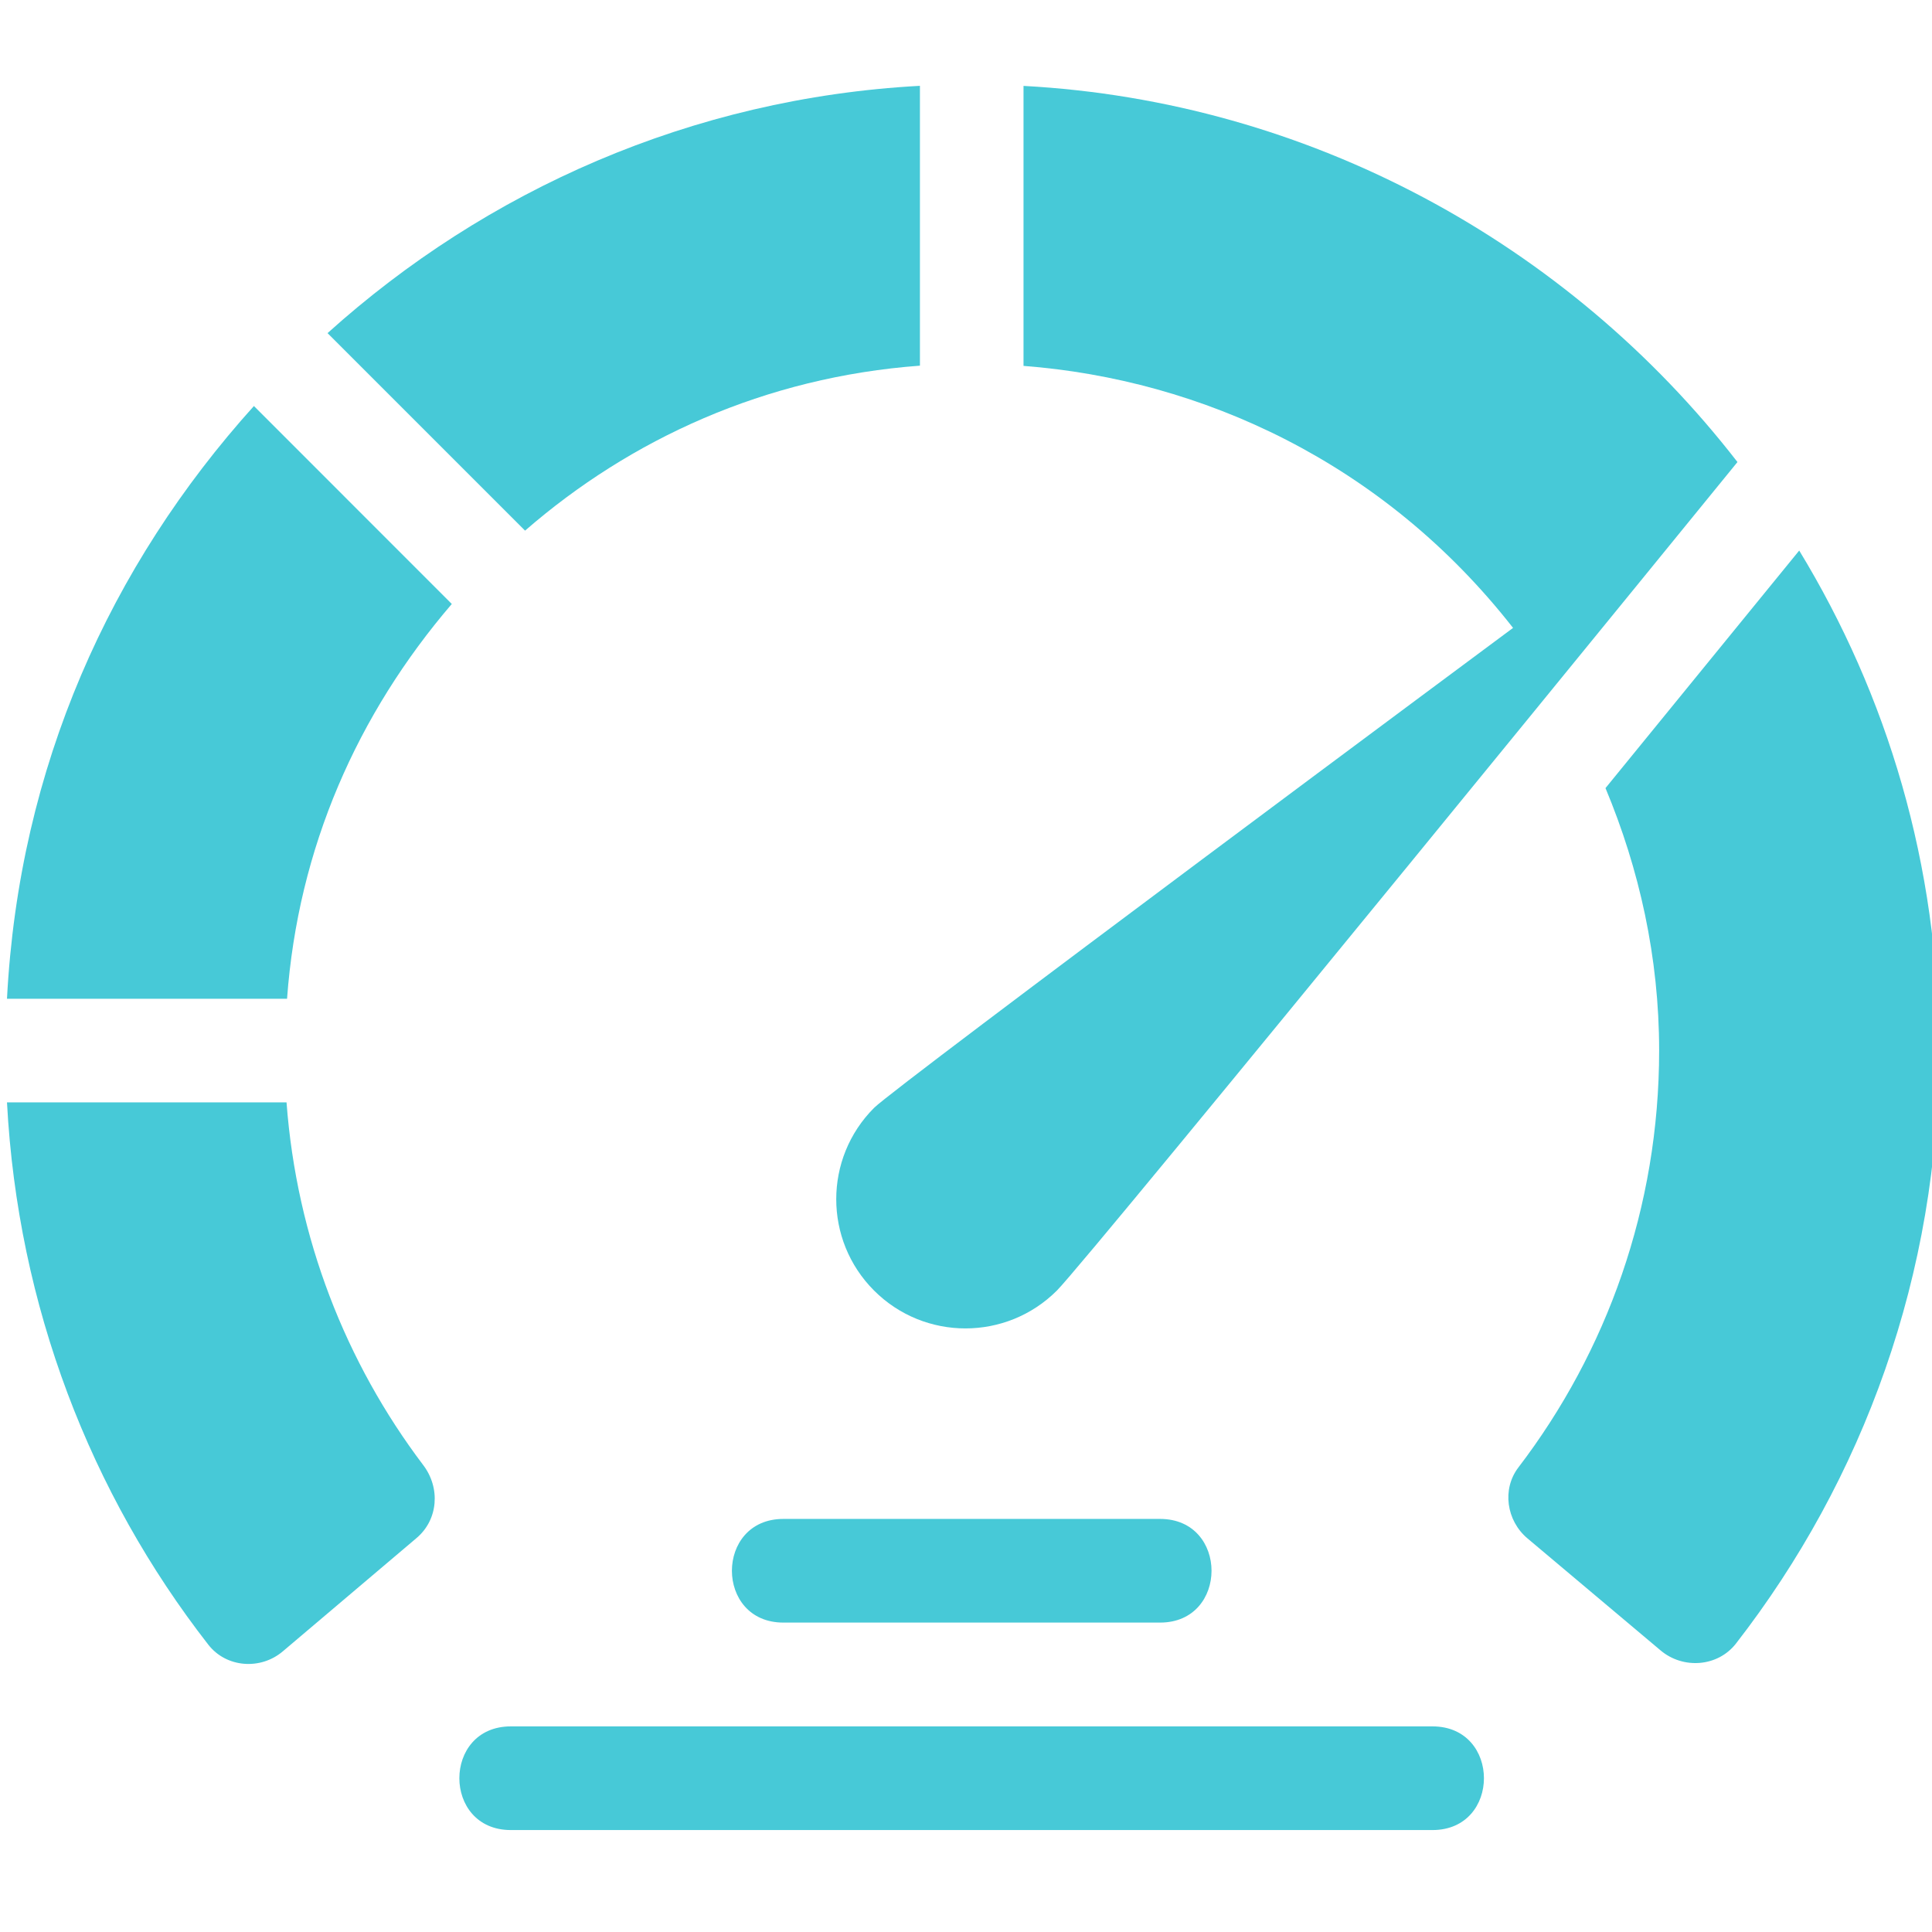
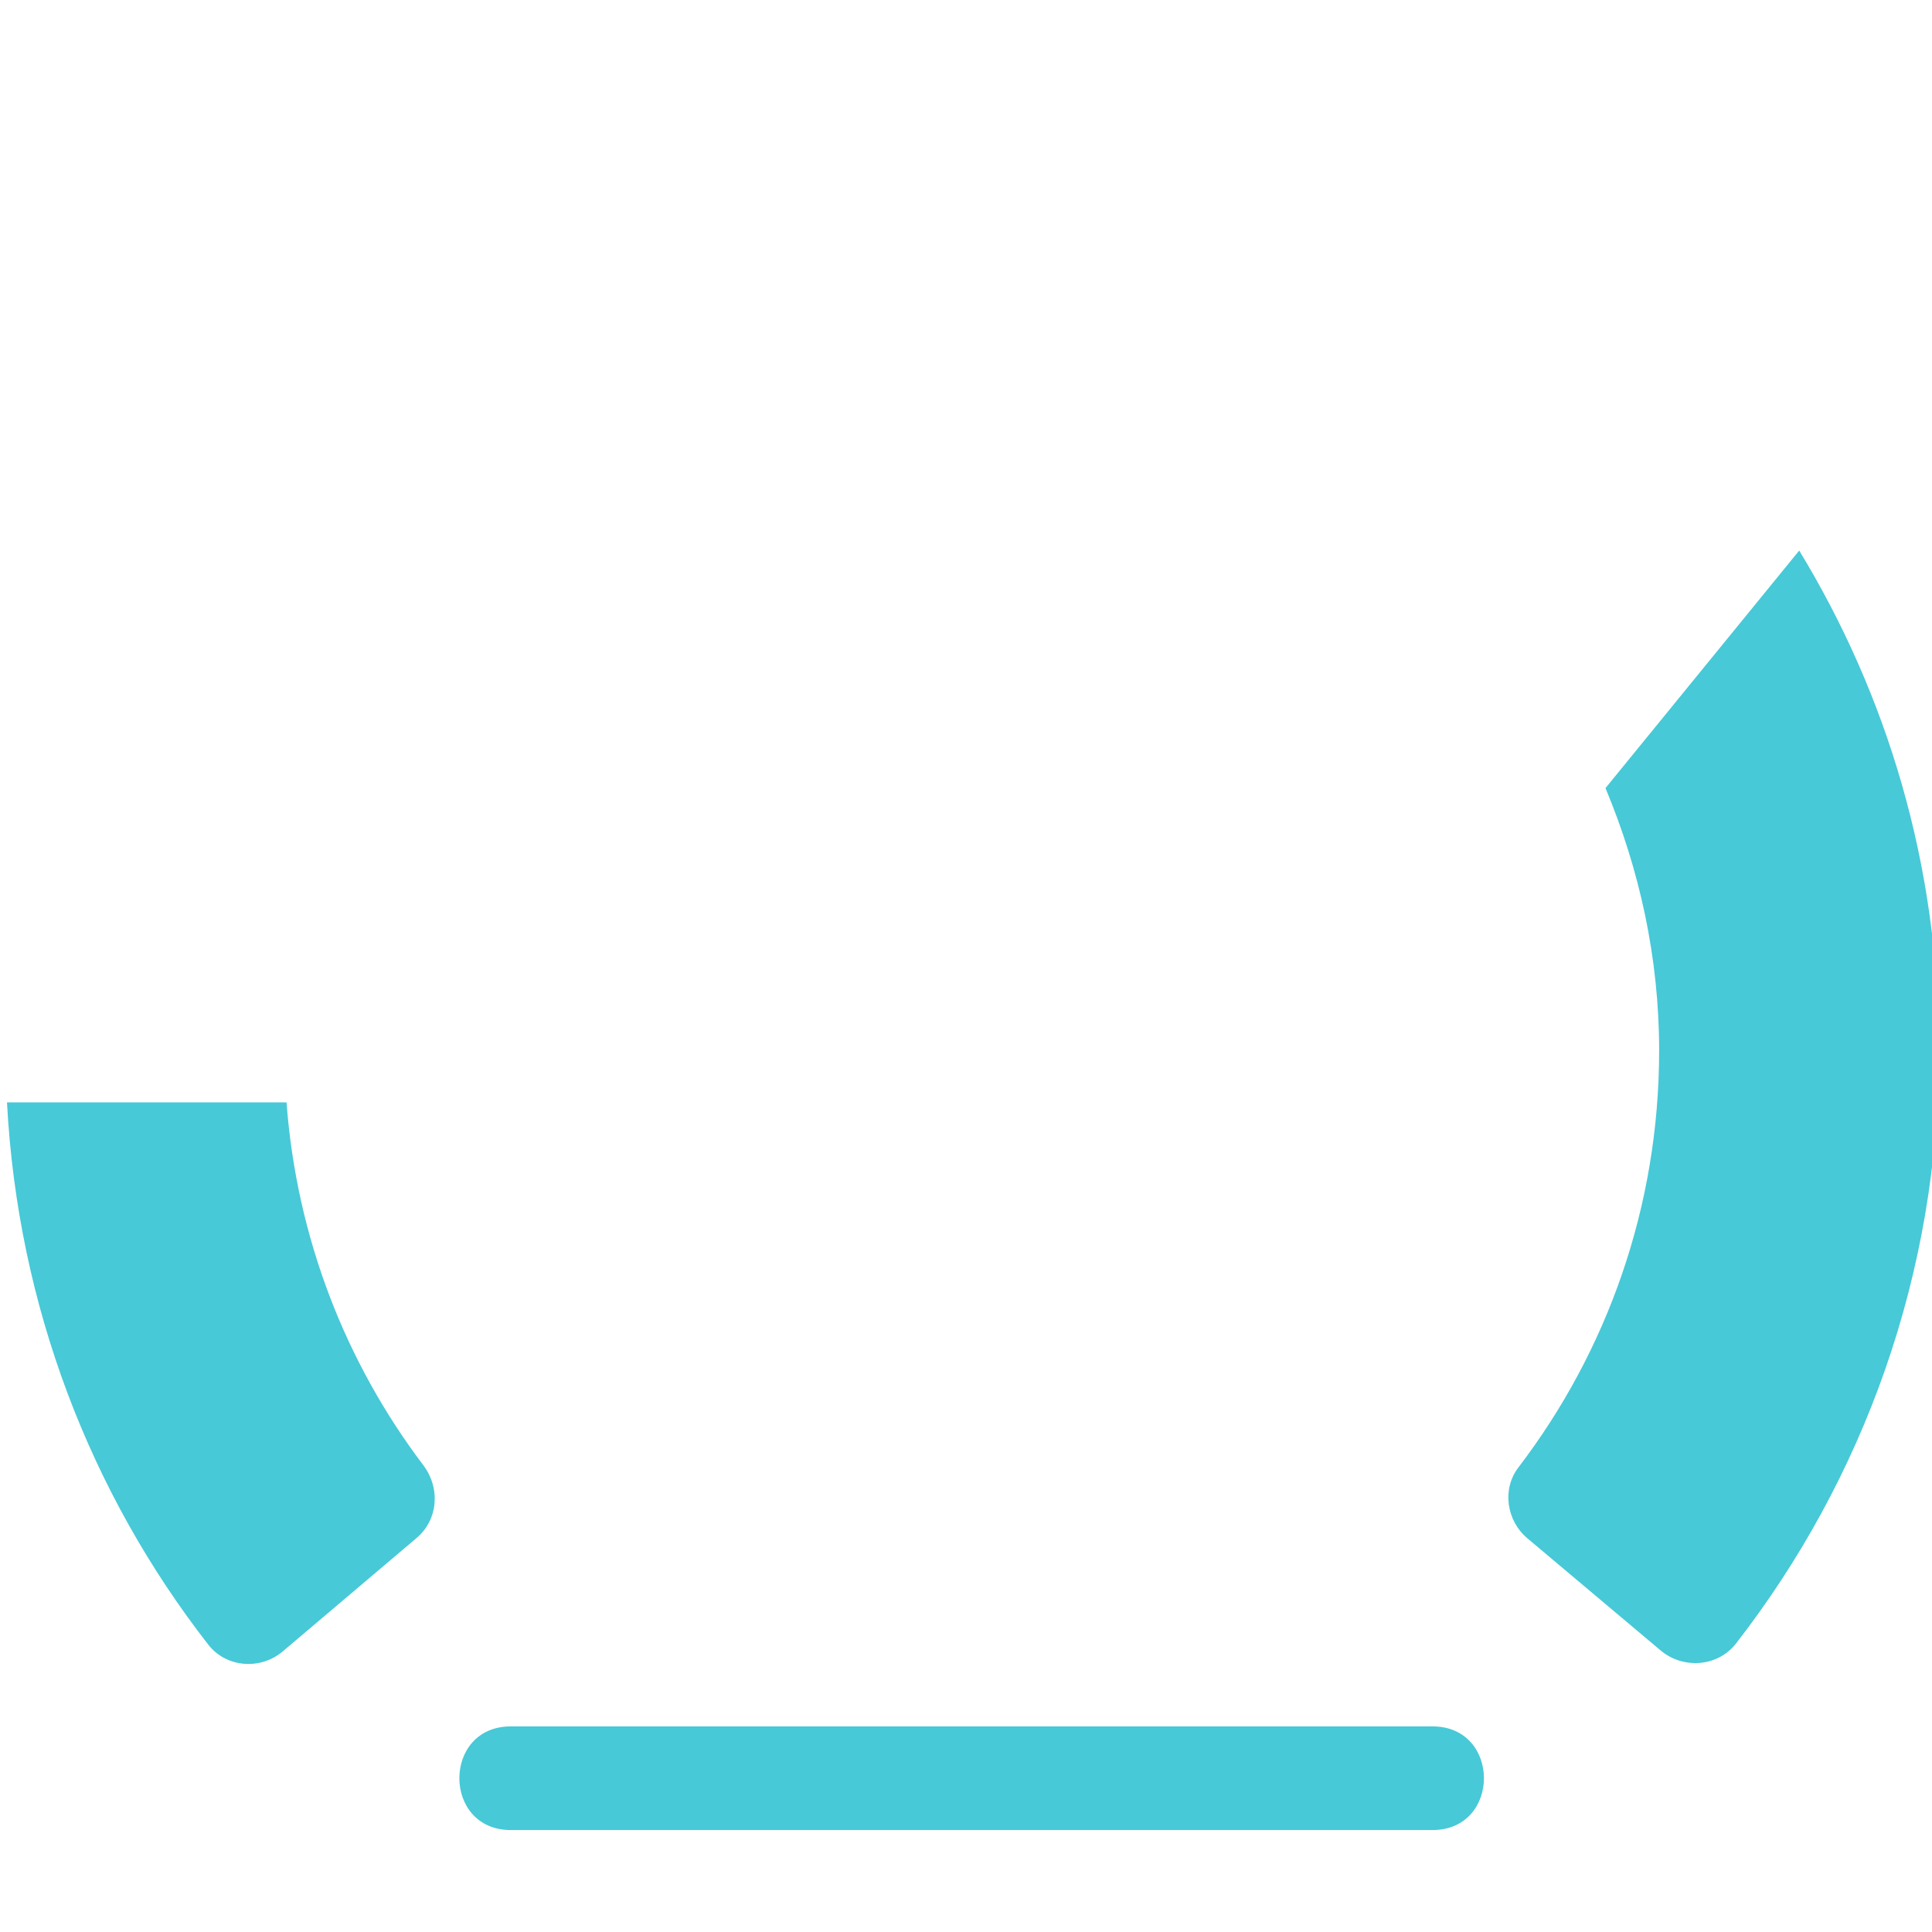
<svg xmlns="http://www.w3.org/2000/svg" width="26" height="26" viewBox="0 0 26 26" fill="none">
  <g clip-path="url(#clip0_2199_2196)">
-     <path d="M15.612 21.836H10.542C9.619 21.836 9.619 20.441 10.542 20.441H15.612C16.535 20.441 16.535 21.836 15.612 21.836Z" fill="#47C9D7" />
    <path d="M19.278 24.628H6.874C5.951 24.628 5.951 23.233 6.874 23.233H19.278C20.201 23.233 20.201 24.628 19.278 24.628Z" fill="#47C9D7" />
-     <path d="M12.38 1.155C9.306 1.321 6.538 2.564 4.408 4.483L7.066 7.141C8.482 5.91 10.296 5.075 12.38 4.921V1.155Z" fill="#47C9D7" />
-     <path d="M3.863 13.441C4.011 11.409 4.811 9.609 6.08 8.128L3.417 5.464C1.484 7.61 0.256 10.318 0.094 13.441H3.863Z" fill="#47C9D7" />
    <path d="M3.856 14.835H0.094C0.239 17.578 1.219 20.099 2.803 22.133C3.045 22.444 3.506 22.478 3.806 22.223L5.606 20.698C5.899 20.45 5.928 20.023 5.696 19.717C4.654 18.34 3.992 16.661 3.856 14.835V14.835Z" fill="#47C9D7" />
    <path d="M24.213 7.409C23.584 8.181 22.65 9.327 21.606 10.606C22.061 11.695 22.328 12.883 22.328 14.138C22.328 16.247 21.623 18.191 20.434 19.748C20.21 20.041 20.273 20.465 20.556 20.703L22.348 22.211C22.652 22.467 23.118 22.432 23.362 22.118C25.074 19.914 26.094 17.145 26.094 14.138C26.094 11.636 25.394 9.35 24.213 7.409V7.409Z" fill="#47C9D7" />
-     <path d="M23.382 6.218C21.103 3.276 17.617 1.363 13.774 1.156V4.924C16.164 5.107 18.619 6.22 20.362 8.45C20.362 8.45 12.059 14.613 11.763 14.909C11.084 15.588 11.084 16.689 11.763 17.368C12.442 18.047 13.543 18.047 14.223 17.368C14.663 16.927 23.382 6.218 23.382 6.218V6.218ZM23.348 6.26C23.348 6.26 23.348 6.26 23.348 6.26L23.348 6.26Z" fill="#47C9D7" />
  </g>
  <defs>
    <clipPath id="clip0_2199_2196">
      <rect width="26" height="26" fill="white" />
    </clipPath>
  </defs>
</svg>